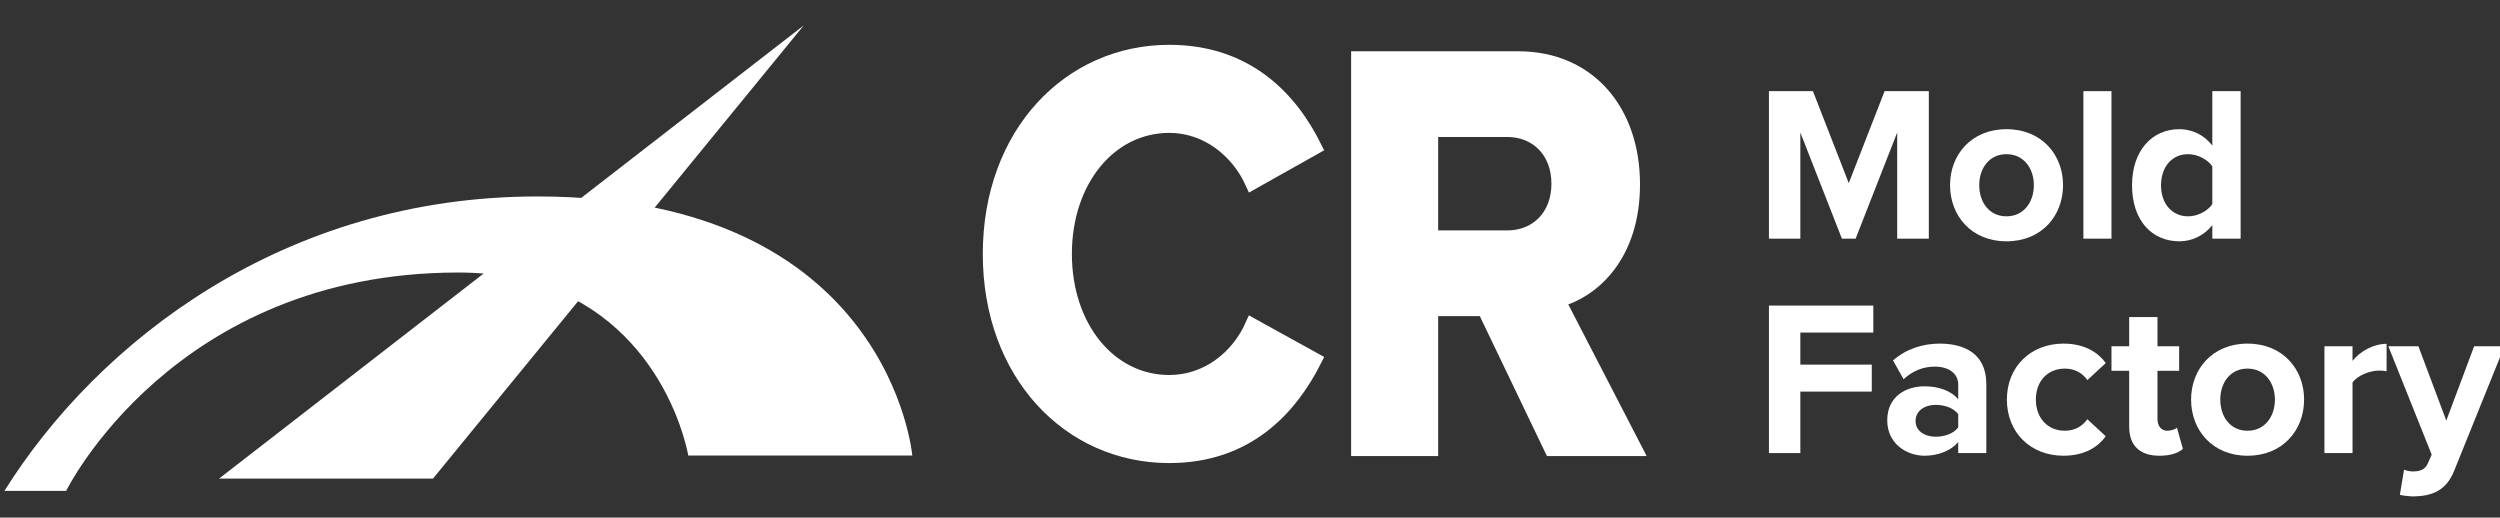
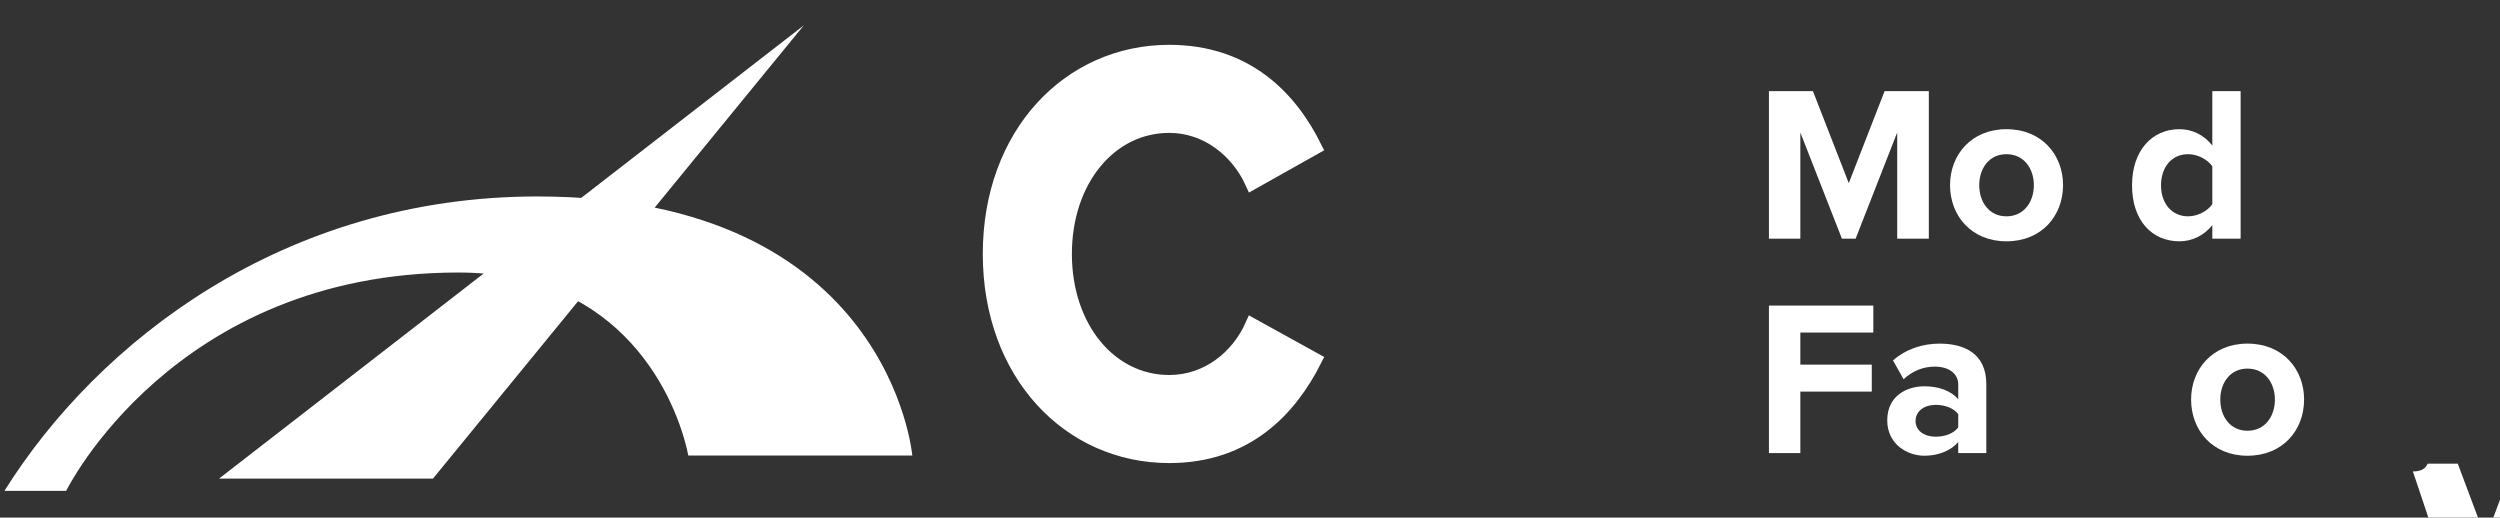
<svg xmlns="http://www.w3.org/2000/svg" viewBox="0 0 727.59 150.641">
  <rect x="0" y="0" width="727.59" height="150.641" fill="#333333" stroke="none" />
  <g fill="#fff">
    <path d="m200.32 132.577c-3.286-16.429-19.023-53.264-66.915-53.264-82.998 0-114.147 63.544-114.147 63.544h-17.966c27.214-43.48 81.421-85.679 155.102-85.679 102.55 0 109.121 75.399 109.121 75.399h-65.196z" />
    <path d="m63.759 139.284h62.257l107.91-131.892z" />
    <path d="m288.107 73.907c0-34.928 23.109-58.781 52.183-58.781 22.662 0 35.335 13.63 42.343 27.772l-18.189 10.223c-4.175-9.2-13.12-16.527-24.153-16.527-17.295 0-30.415 15.846-30.415 37.313s13.12 37.313 30.415 37.313c11.033 0 19.979-7.156 24.153-16.527l18.189 10.053c-7.156 14.141-19.681 27.942-42.343 27.942-29.073 0-52.183-23.853-52.183-58.781z" stroke="#fff" stroke-miterlimit="10" stroke-width="4.16" />
-     <path d="m431.984 89.923h-15.506v40.721h-21.172v-113.644h46.518c20.724 0 33.396 15.504 33.396 36.631 0 20.105-11.032 30.839-21.768 33.735l22.364 43.276h-24.302l-19.531-40.721zm6.709-52.136h-22.215v31.35h22.215c8.498 0 14.909-6.134 14.909-15.675s-6.411-15.675-14.909-15.675z" stroke="#fff" stroke-miterlimit="10" stroke-width="4.16" />
    <path d="m552.153 38.564-12.1 30.894h-3.99l-12.1-30.894v30.894h-9.14v-42.93h12.808l10.427 26.774 10.427-26.774h12.872v42.929h-9.204v-30.894z" />
    <path d="m567.534 53.882c0-8.817 6.179-16.283 16.412-16.283 10.298 0 16.477 7.466 16.477 16.283 0 8.882-6.179 16.348-16.477 16.348-10.233 0-16.412-7.466-16.412-16.348zm24.393 0c0-4.827-2.896-9.01-7.98-9.01s-7.916 4.183-7.916 9.01c0 4.892 2.832 9.075 7.916 9.075s7.98-4.184 7.98-9.075z" />
-     <path d="m606.343 26.528h8.174v42.929h-8.174z" />
    <path d="m643.865 65.531c-2.445 3.025-5.856 4.699-9.59 4.699-7.853 0-13.773-5.921-13.773-16.284 0-10.169 5.856-16.348 13.773-16.348 3.669 0 7.145 1.609 9.59 4.763v-15.833h8.238v42.929h-8.238zm0-17.12c-1.416-2.06-4.312-3.54-7.08-3.54-4.634 0-7.852 3.668-7.852 9.075 0 5.342 3.218 9.011 7.852 9.011 2.768 0 5.664-1.48 7.08-3.54z" />
    <path d="m514.824 88.933h30.379v7.852h-21.239v9.333h20.788v7.852h-20.788v17.893h-9.14v-42.929z" />
    <path d="m569.917 128.644c-2.124 2.51-5.793 3.991-9.848 3.991-4.956 0-10.812-3.347-10.812-10.298 0-7.273 5.856-9.912 10.812-9.912 4.119 0 7.788 1.287 9.848 3.797v-4.312c0-3.154-2.703-5.213-6.822-5.213-3.347 0-6.437 1.223-9.075 3.669l-3.089-5.471c3.797-3.347 8.688-4.892 13.58-4.892 7.079 0 13.58 2.832 13.58 11.778v20.081h-8.174zm0-8.109c-1.352-1.802-3.926-2.703-6.565-2.703-3.218 0-5.856 1.738-5.856 4.698 0 2.896 2.639 4.57 5.856 4.57 2.64 0 5.214-.901 6.565-2.703z" />
-     <path d="m600.552 100.004c6.372 0 10.233 2.768 12.293 5.664l-5.342 4.956c-1.48-2.124-3.733-3.347-6.565-3.347-4.955 0-8.431 3.604-8.431 9.01s3.476 9.075 8.431 9.075c2.832 0 5.085-1.287 6.565-3.347l5.342 4.956c-2.06 2.896-5.921 5.664-12.293 5.664-9.59 0-16.477-6.758-16.477-16.348 0-9.525 6.887-16.283 16.477-16.283z" />
-     <path d="m619.666 124.139v-16.219h-5.149v-7.144h5.149v-8.496h8.238v8.496h6.308v7.144h-6.308v14.031c0 1.931 1.029 3.411 2.832 3.411 1.223 0 2.381-.451 2.831-.901l1.738 6.179c-1.223 1.094-3.411 1.995-6.822 1.995-5.729 0-8.817-2.961-8.817-8.496z" />
    <path d="m637.687 116.287c0-8.817 6.179-16.283 16.412-16.283 10.298 0 16.477 7.466 16.477 16.283 0 8.882-6.179 16.348-16.477 16.348-10.233 0-16.412-7.466-16.412-16.348zm24.393 0c0-4.827-2.896-9.01-7.98-9.01s-7.916 4.183-7.916 9.01c0 4.892 2.832 9.075 7.916 9.075s7.98-4.184 7.98-9.075z" />
-     <path d="m676.495 100.776h8.174v4.248c2.188-2.768 6.05-4.956 9.912-4.956v7.98c-.579-.128-1.352-.193-2.253-.193-2.703 0-6.308 1.48-7.659 3.476v20.531h-8.174z" />
-     <path d="m702.238 137.204c2.124 0 3.54-.579 4.312-2.252l1.158-2.639-12.614-31.537h8.753l8.109 21.625 8.109-21.625h8.817l-14.609 36.171c-2.317 5.857-6.437 7.402-11.778 7.53-.966 0-3.025-.193-4.055-.45l1.223-7.337c.708.322 1.802.515 2.574.515z" />
+     <path d="m702.238 137.204c2.124 0 3.54-.579 4.312-2.252h8.753l8.109 21.625 8.109-21.625h8.817l-14.609 36.171c-2.317 5.857-6.437 7.402-11.778 7.53-.966 0-3.025-.193-4.055-.45l1.223-7.337c.708.322 1.802.515 2.574.515z" />
  </g>
</svg>